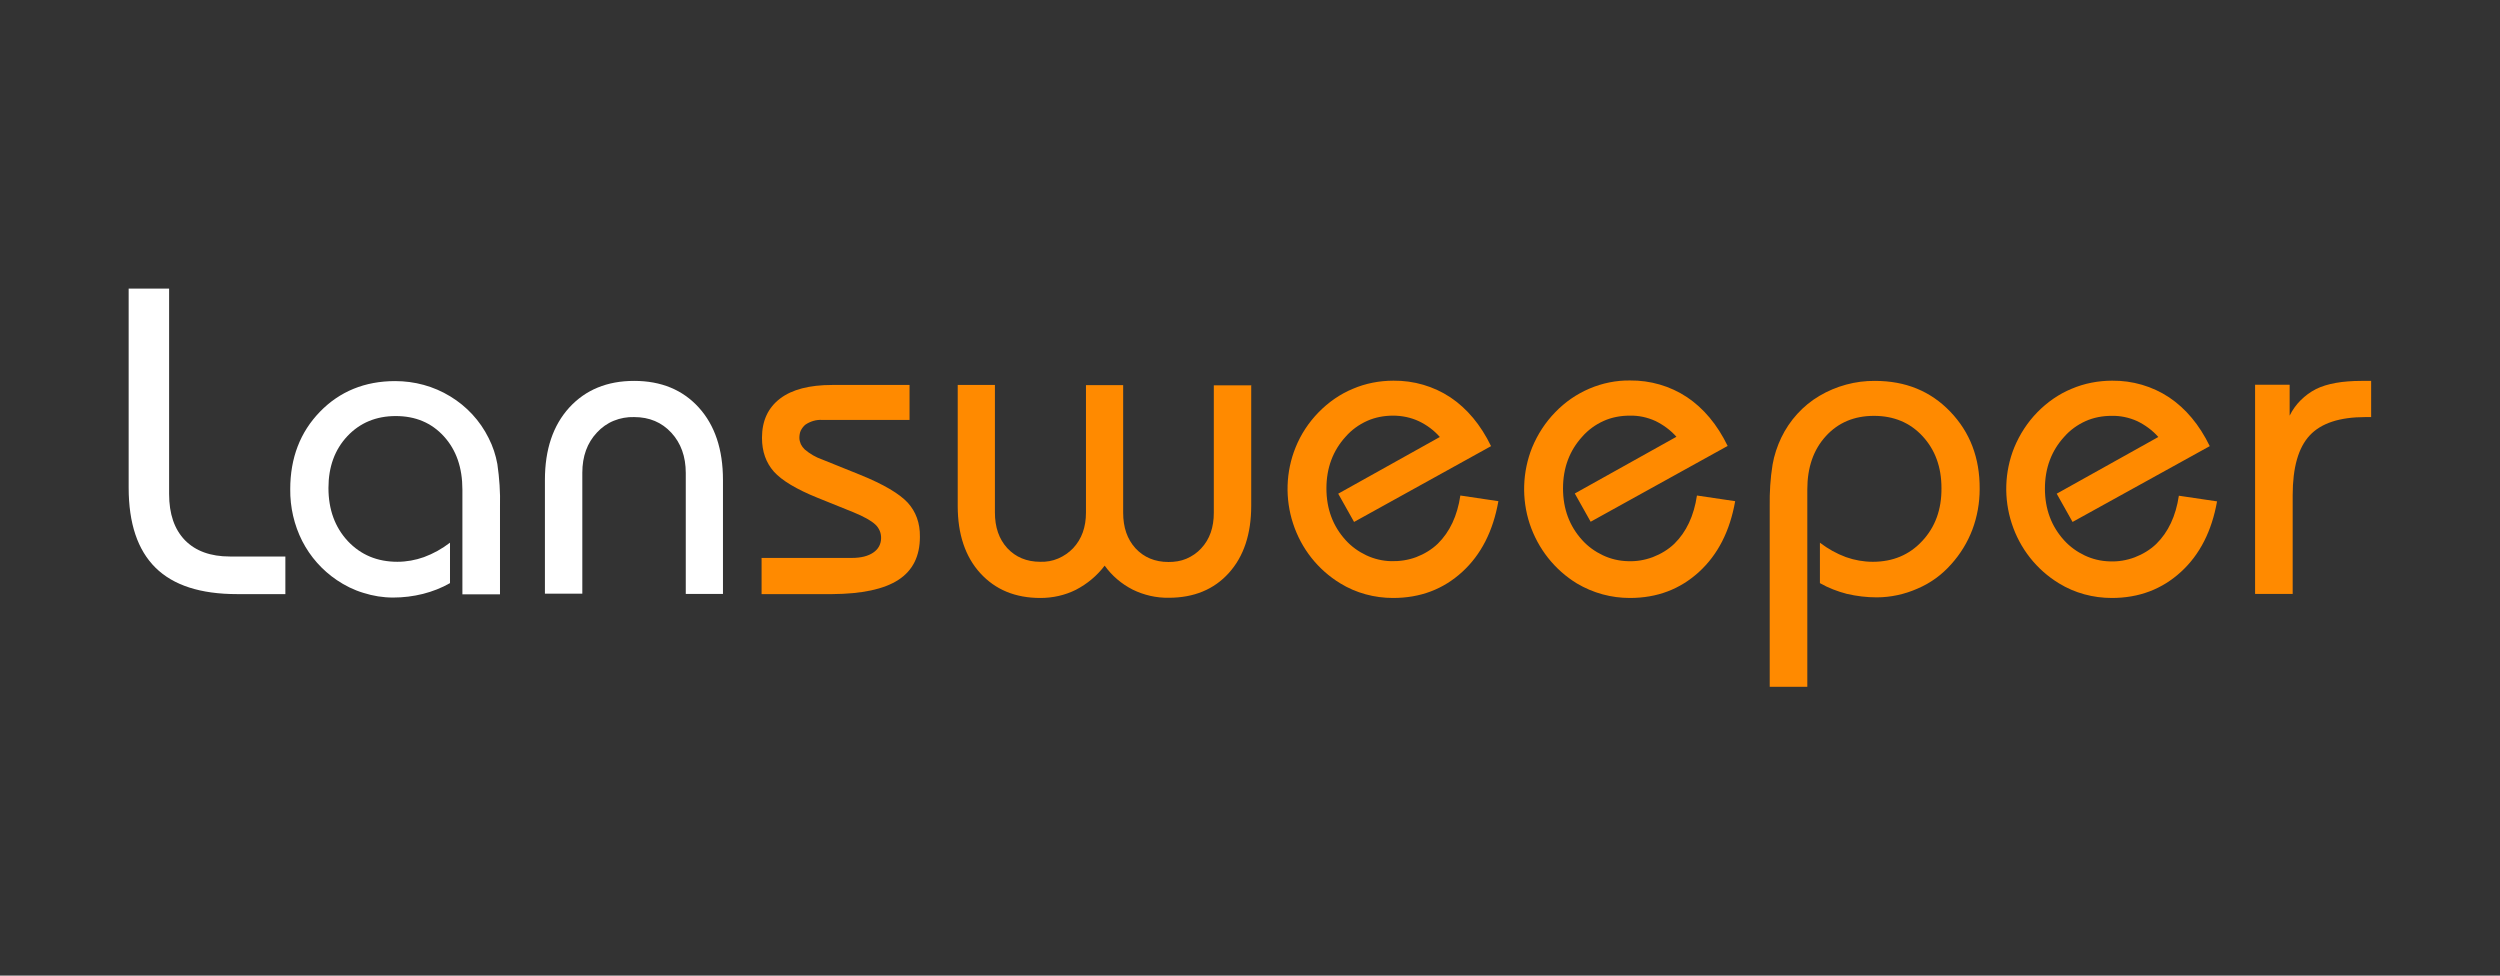
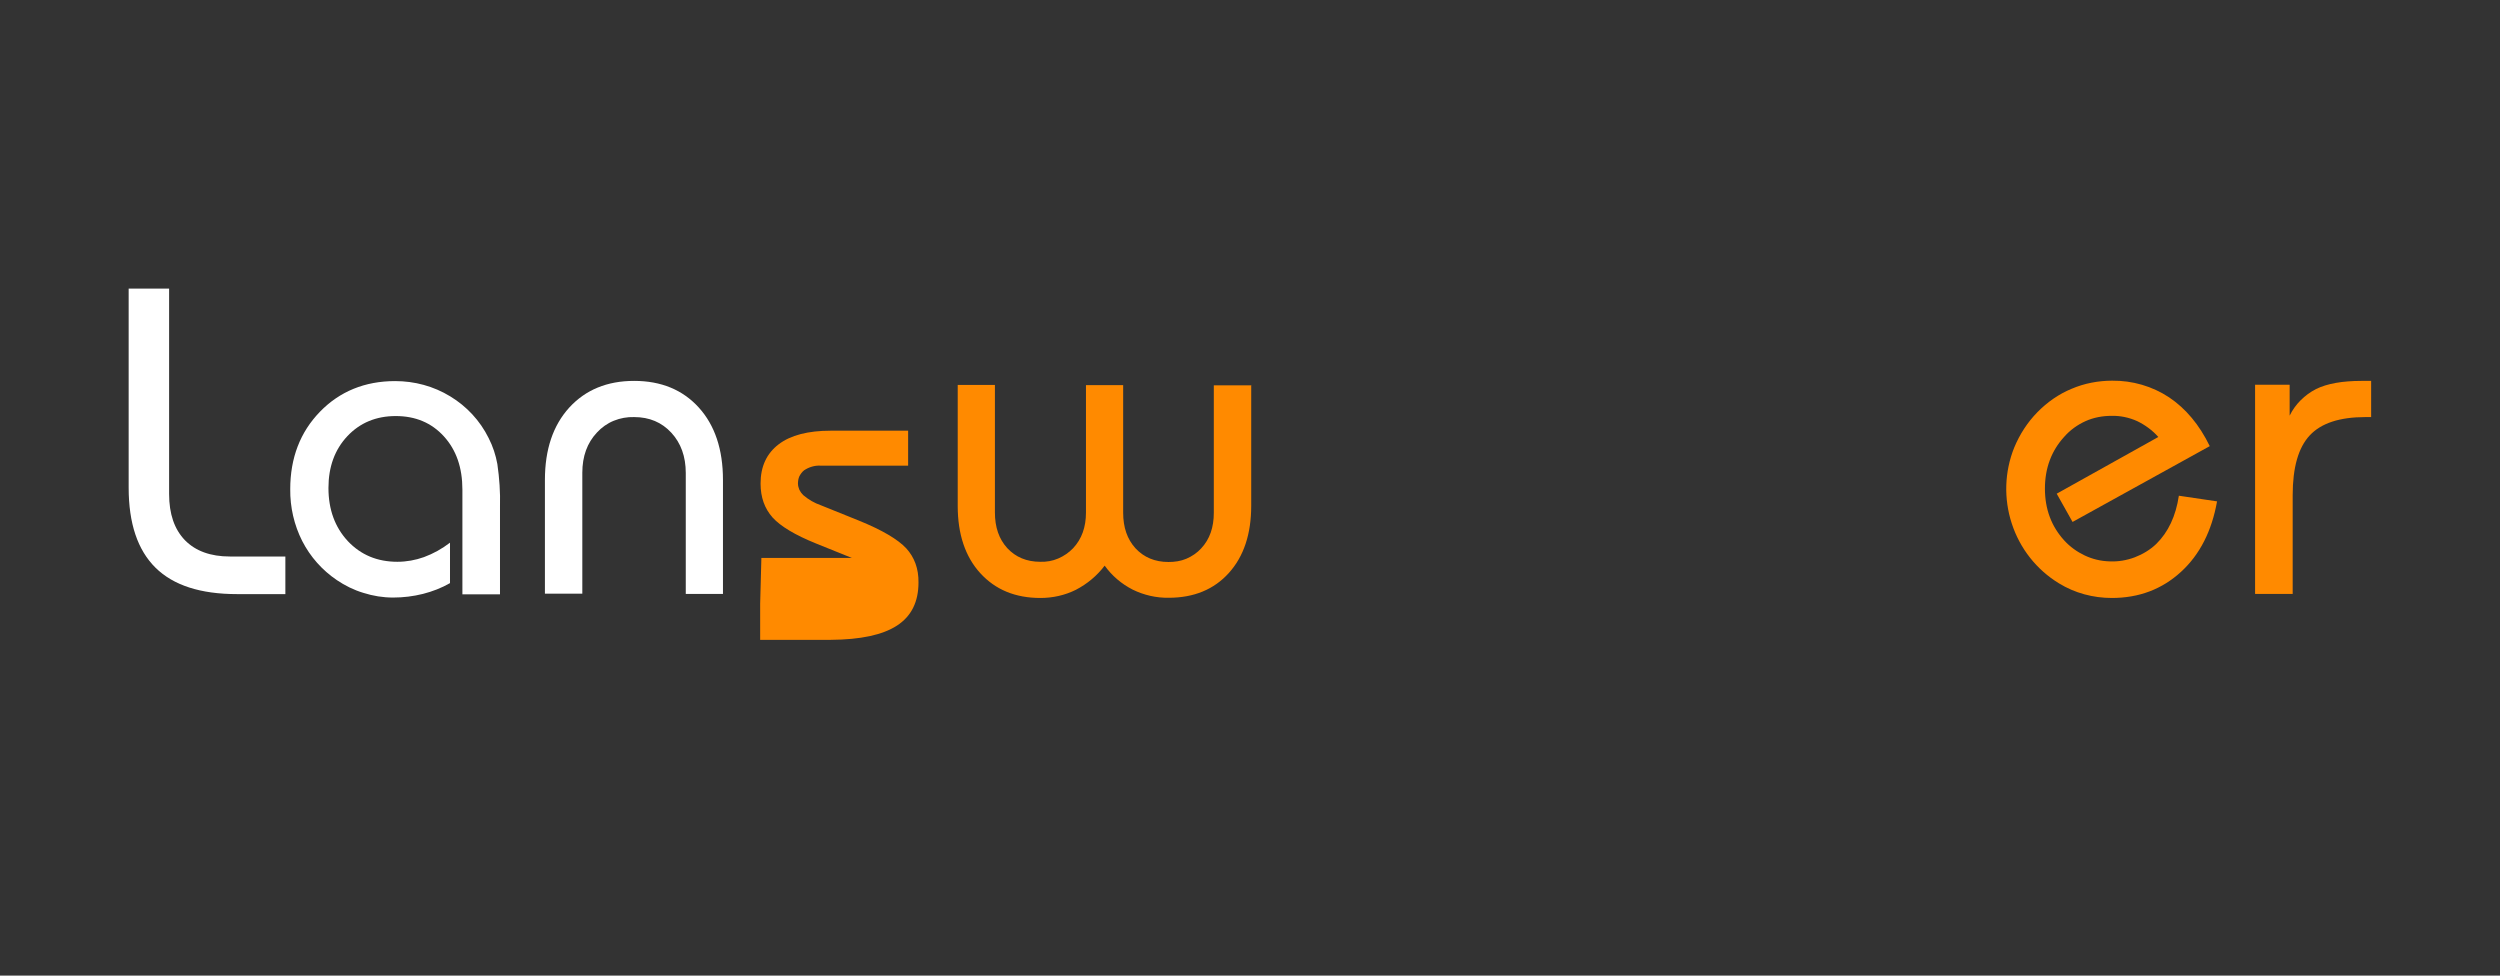
<svg xmlns="http://www.w3.org/2000/svg" id="Layer_1" version="1.1" viewBox="0 0 123 48">
  <rect x="0" y="0" width="123" height="48" fill="#333333" stroke="none" />
  <defs>
    <style>
      .st0 {
        fill: #ff8a00;
      }

      .st1 {
        fill: #fff;
      }

      .st2 {
        display: none;
        fill: none;
      }
    </style>
  </defs>
-   <rect class="st2" x="6.33" y="13.94" width="110.33" height="20.11" />
  <g>
    <path class="st1" d="M6.33,14.2h1.99v10.1c0,.99.26,1.74.78,2.28.52.53,1.26.8,2.21.8h2.73v1.85h-2.38c-1.79,0-3.13-.43-4.01-1.3-.88-.87-1.32-2.18-1.32-3.94v-9.78Z" />
    <path class="st1" d="M22.75,29.22v-5.13c0-1.08-.3-1.95-.91-2.62-.61-.67-1.4-1-2.37-1-.96,0-1.76.33-2.38.99-.62.66-.93,1.51-.93,2.55,0,1.06.32,1.93.95,2.61.64.68,1.45,1.02,2.44,1.02.45,0,.89-.08,1.31-.23.46-.17.89-.41,1.28-.71v1.99c-.42.24-.86.41-1.33.53-.48.12-.97.18-1.47.18-.5,0-.99-.08-1.46-.23-.47-.14-.91-.36-1.31-.63-.72-.49-1.3-1.14-1.7-1.92-.4-.79-.6-1.67-.59-2.55,0-1.54.49-2.81,1.46-3.81.97-1,2.21-1.51,3.7-1.51.96,0,1.89.25,2.71.75.81.49,1.47,1.2,1.89,2.05.21.41.35.84.43,1.28.1.69.15,1.39.13,2.09v4.32h-1.85Z" />
    <path class="st1" d="M26.81,29.22v-5.61c0-1.5.4-2.68,1.2-3.56.8-.87,1.86-1.31,3.19-1.31s2.39.44,3.18,1.31c.79.87,1.19,2.06,1.19,3.56v5.61h-1.83v-5.95c0-.81-.24-1.47-.71-1.98s-1.08-.77-1.83-.77c-.34-.01-.68.05-1,.18-.32.13-.6.33-.83.58-.48.51-.72,1.17-.72,1.98v5.95h-1.84Z" />
-     <path class="st0" d="M37.46,27.45h4.45c.45,0,.8-.09,1.05-.26.12-.08.22-.18.29-.31.07-.13.1-.27.1-.41,0-.12-.02-.25-.07-.36-.05-.11-.12-.22-.21-.3-.19-.18-.55-.39-1.09-.61l-1.76-.71c-1.04-.42-1.75-.85-2.14-1.28-.39-.44-.59-.99-.59-1.67,0-.84.3-1.48.89-1.93.59-.45,1.45-.67,2.56-.67h3.81v1.72h-4.3c-.29-.02-.58.07-.82.23-.1.08-.17.18-.23.29-.05.11-.07.24-.07.36,0,.11.03.21.07.31.05.1.11.18.19.26.26.22.55.39.87.5l1.86.75c1.16.47,1.93.93,2.34,1.37.4.44.61,1,.6,1.68,0,.95-.35,1.66-1.06,2.12-.71.46-1.79.69-3.26.7h-3.47v-1.77Z" />
+     <path class="st0" d="M37.46,27.45h4.45l-1.76-.71c-1.04-.42-1.75-.85-2.14-1.28-.39-.44-.59-.99-.59-1.67,0-.84.3-1.48.89-1.93.59-.45,1.45-.67,2.56-.67h3.81v1.72h-4.3c-.29-.02-.58.07-.82.23-.1.08-.17.18-.23.29-.05.11-.07.24-.07.36,0,.11.03.21.07.31.05.1.11.18.19.26.26.22.55.39.87.5l1.86.75c1.16.47,1.93.93,2.34,1.37.4.44.61,1,.6,1.68,0,.95-.35,1.66-1.06,2.12-.71.46-1.79.69-3.26.7h-3.47v-1.77Z" />
    <path class="st0" d="M61.56,18.93v5.95c0,1.4-.37,2.5-1.1,3.31-.73.81-1.72,1.22-2.96,1.22-.61.01-1.22-.13-1.77-.4-.55-.28-1.02-.68-1.38-1.18-.38.5-.86.9-1.42,1.19-.54.27-1.14.4-1.74.4-1.24,0-2.22-.41-2.96-1.22-.74-.81-1.11-1.92-1.11-3.31v-5.95h1.83v6.27c0,.73.2,1.31.61,1.76.41.44.95.67,1.62.67.3.01.6-.04.88-.16.28-.12.53-.29.74-.51.42-.45.63-1.03.63-1.75v-6.27h1.83v6.27c0,.73.2,1.31.61,1.76.41.44.95.67,1.62.67.3,0,.6-.04.88-.16.28-.12.53-.29.73-.51.42-.45.62-1.03.62-1.75v-6.27h1.83Z" />
-     <path class="st0" d="M73.72,24.66c-.26,1.47-.85,2.63-1.78,3.48-.93.85-2.06,1.28-3.4,1.28-.46,0-.91-.06-1.35-.18-.44-.12-.86-.3-1.25-.54-1.1-.67-1.92-1.71-2.32-2.94-.4-1.22-.36-2.55.12-3.74.26-.65.65-1.24,1.14-1.74.48-.49,1.05-.89,1.68-1.15.63-.27,1.31-.4,2-.4.99-.01,1.97.27,2.8.82.82.55,1.49,1.35,2,2.4l-6.74,3.73-.78-1.39,5-2.79c-.29-.33-.64-.59-1.04-.78-.39-.18-.82-.27-1.26-.27-.44,0-.88.08-1.28.26-.4.18-.76.44-1.05.77-.63.69-.95,1.54-.95,2.55s.32,1.86.95,2.55c.28.31.63.56,1.01.74.38.18.8.28,1.22.29s.84-.05,1.24-.2c.39-.15.76-.37,1.06-.66.59-.58.96-1.37,1.11-2.37l1.88.28Z" />
-     <path class="st0" d="M85.37,24.66c-.26,1.47-.85,2.63-1.78,3.48-.93.85-2.06,1.28-3.4,1.28-.46,0-.91-.06-1.35-.18-.44-.12-.86-.3-1.25-.53-1.1-.67-1.92-1.71-2.33-2.94-.4-1.22-.36-2.55.12-3.75.27-.65.65-1.24,1.14-1.74.48-.5,1.05-.89,1.68-1.16.63-.27,1.32-.41,2-.4.99-.01,1.97.27,2.8.82.82.55,1.49,1.35,2,2.4l-6.74,3.73-.78-1.39,5-2.79c-.29-.33-.65-.59-1.04-.78-.4-.18-.82-.27-1.26-.26-.44,0-.88.08-1.28.26-.4.18-.76.44-1.05.77-.63.69-.95,1.54-.95,2.55,0,1.01.32,1.86.95,2.55.28.31.63.56,1.01.74.38.18.8.28,1.22.29.42.02.84-.05,1.24-.2.39-.15.76-.37,1.06-.66.59-.58.96-1.37,1.11-2.37l1.89.28Z" />
-     <path class="st0" d="M87.07,33.8v-8.9c-.01-.68.03-1.36.14-2.04.08-.46.23-.91.43-1.33.41-.85,1.06-1.57,1.87-2.05.83-.49,1.78-.75,2.74-.74,1.5,0,2.73.5,3.7,1.51.97,1.01,1.46,2.27,1.45,3.81,0,.68-.12,1.36-.36,2-.24.63-.59,1.2-1.04,1.7-.46.52-1.02.93-1.66,1.2-.63.28-1.32.43-2.01.43-.49,0-.98-.06-1.46-.17-.46-.12-.91-.29-1.33-.53v-1.99c.39.3.82.54,1.28.71.42.15.87.23,1.32.23.99,0,1.8-.34,2.43-1.02.64-.68.96-1.55.95-2.61,0-1.03-.31-1.88-.93-2.55-.62-.67-1.42-1-2.39-1-.97,0-1.76.33-2.37,1-.61.67-.91,1.54-.91,2.62v9.71h-1.85Z" />
    <path class="st0" d="M109.08,24.66c-.26,1.47-.85,2.63-1.78,3.48-.93.85-2.06,1.28-3.4,1.28-.46,0-.91-.06-1.35-.18-.44-.12-.86-.3-1.25-.54-1.1-.67-1.92-1.71-2.32-2.94-.4-1.22-.36-2.55.12-3.74.27-.65.65-1.24,1.14-1.74.48-.49,1.05-.89,1.68-1.15.63-.27,1.32-.4,2-.4.99-.01,1.97.27,2.8.82.82.55,1.49,1.35,2,2.4l-6.75,3.73-.78-1.39,5-2.79c-.29-.33-.65-.59-1.04-.78-.4-.18-.83-.27-1.26-.26-.44,0-.88.08-1.28.26-.4.18-.76.44-1.05.77-.63.69-.95,1.54-.95,2.55s.32,1.86.95,2.55c.28.31.63.56,1.01.74.38.18.8.28,1.22.29.42.02.84-.05,1.24-.2.39-.15.76-.37,1.06-.66.59-.58.96-1.37,1.11-2.37l1.89.28Z" />
    <path class="st0" d="M110.95,29.22v-10.29h1.7v1.52c.28-.57.74-1.02,1.3-1.31.55-.27,1.3-.4,2.23-.4h.48v1.78h-.28c-1.27,0-2.18.3-2.74.9s-.84,1.58-.84,2.94v4.86h-1.85Z" />
  </g>
</svg>